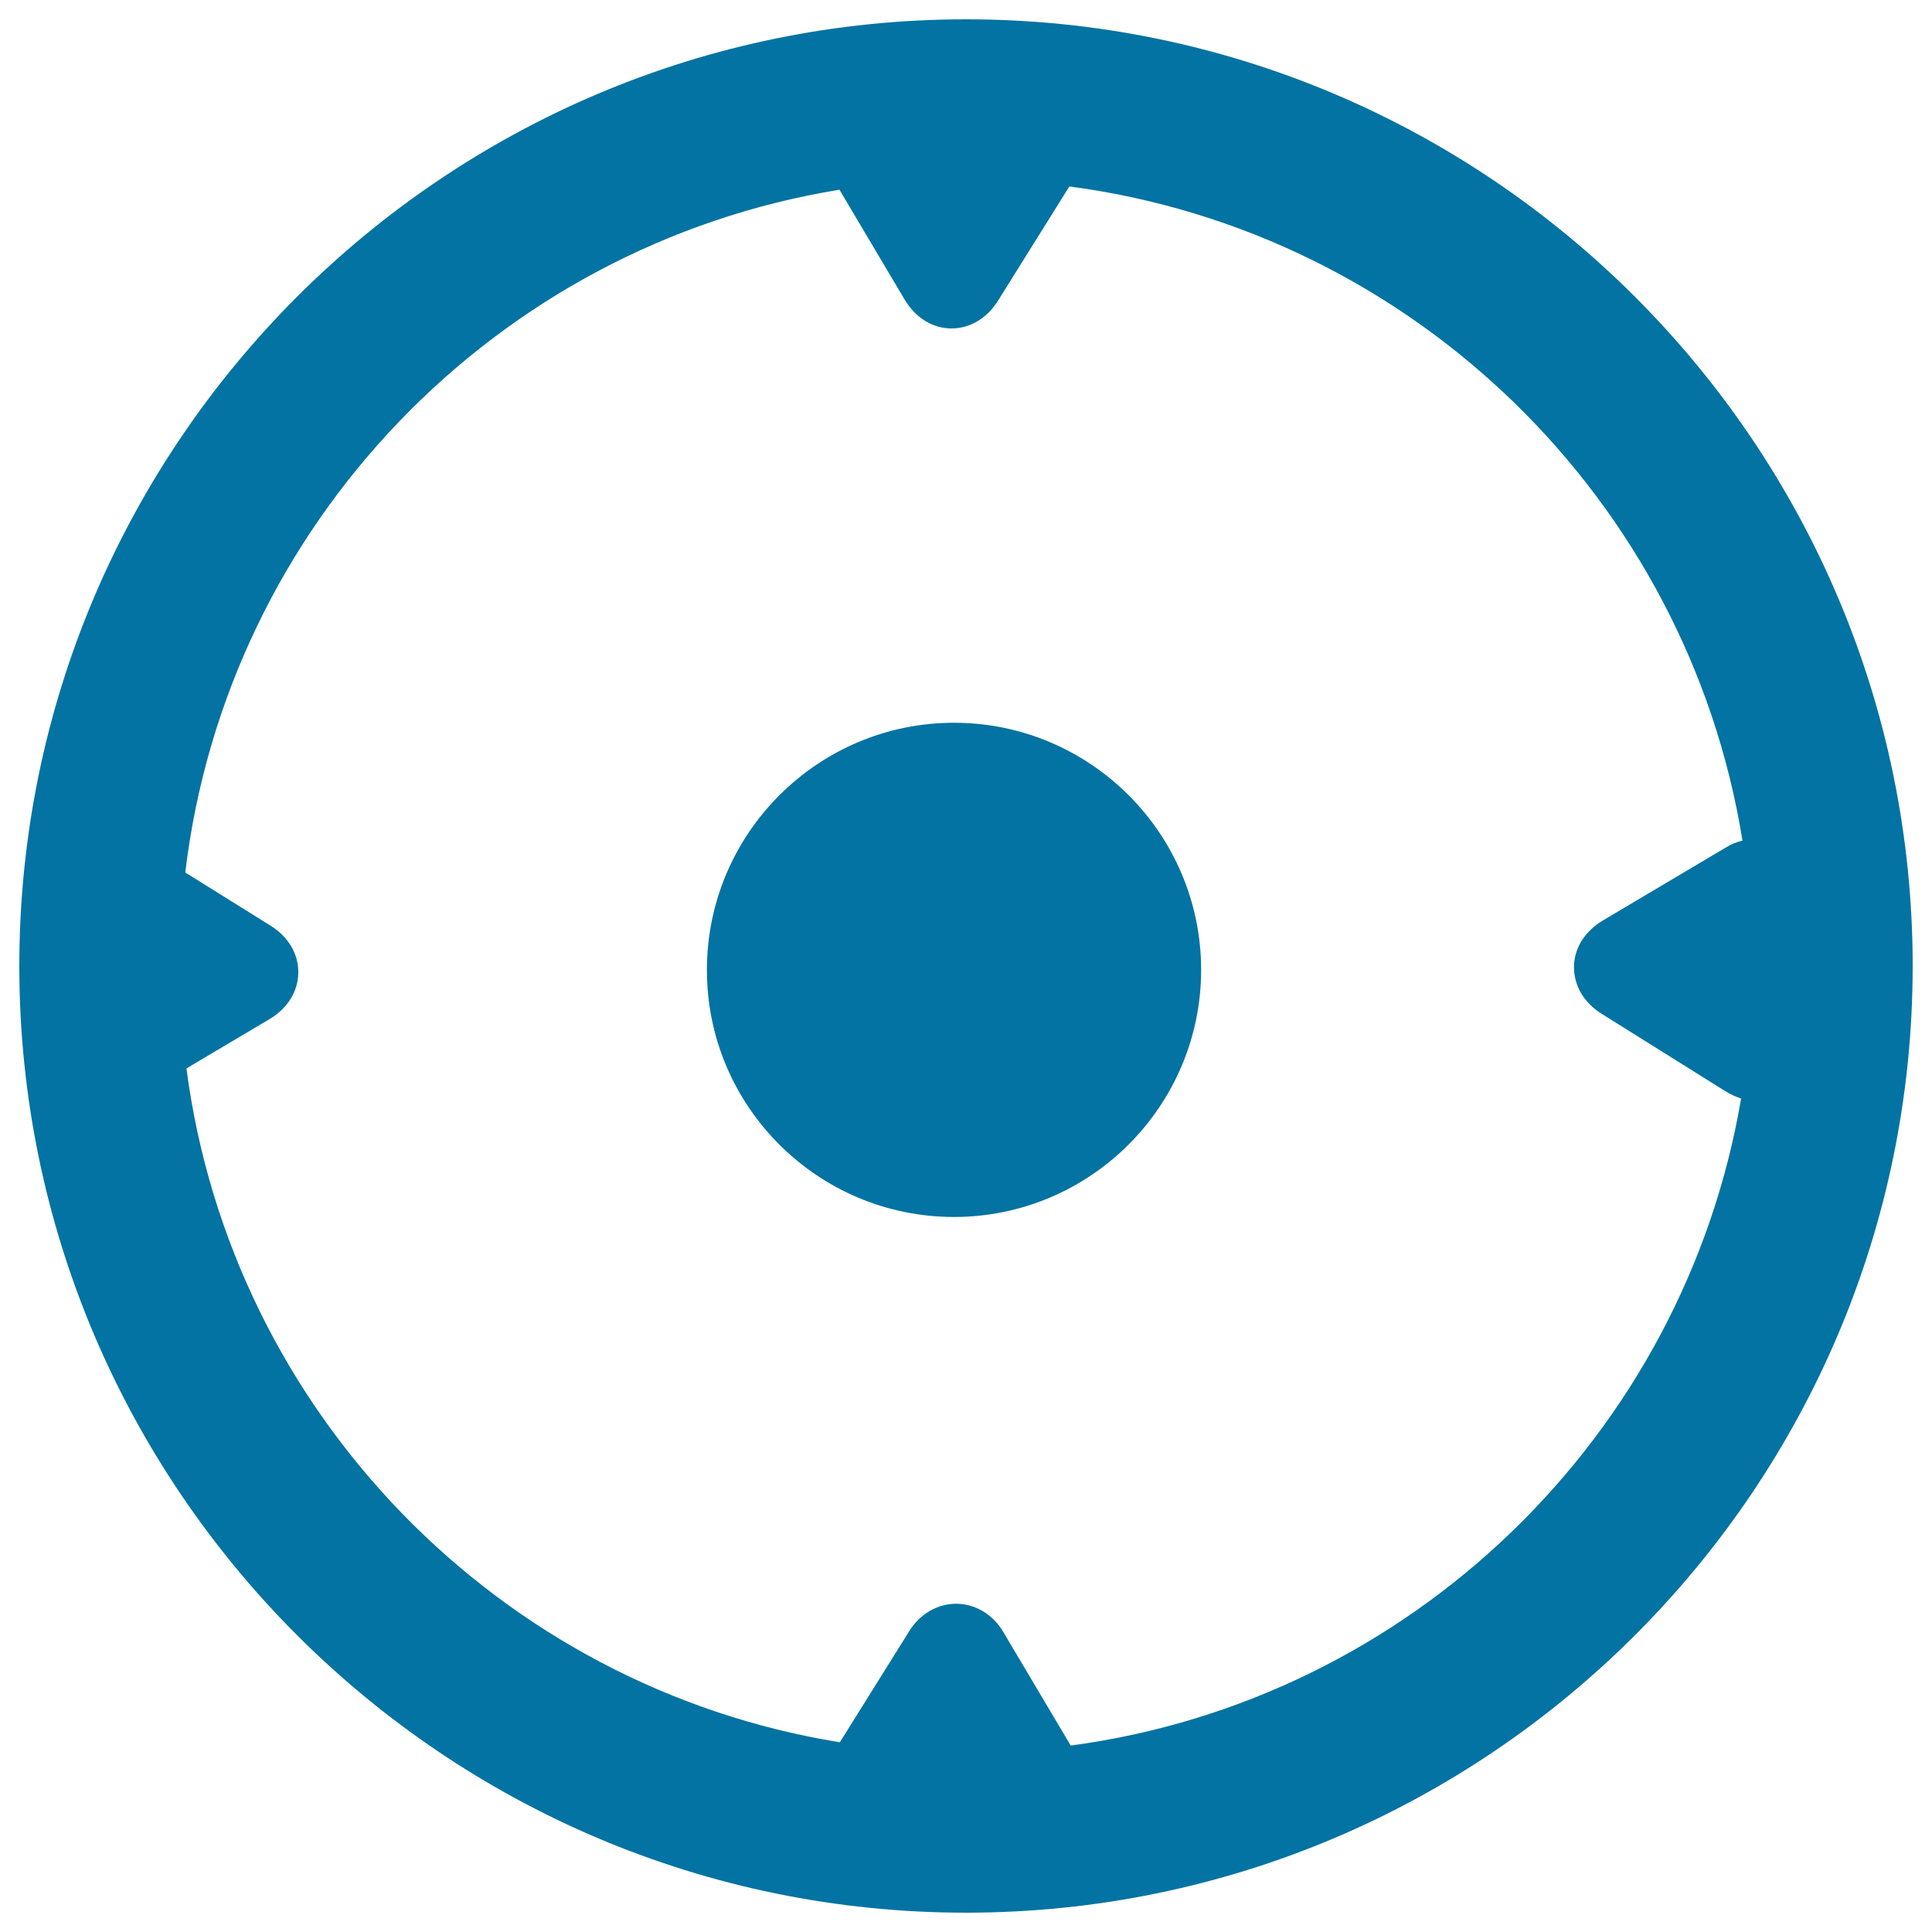
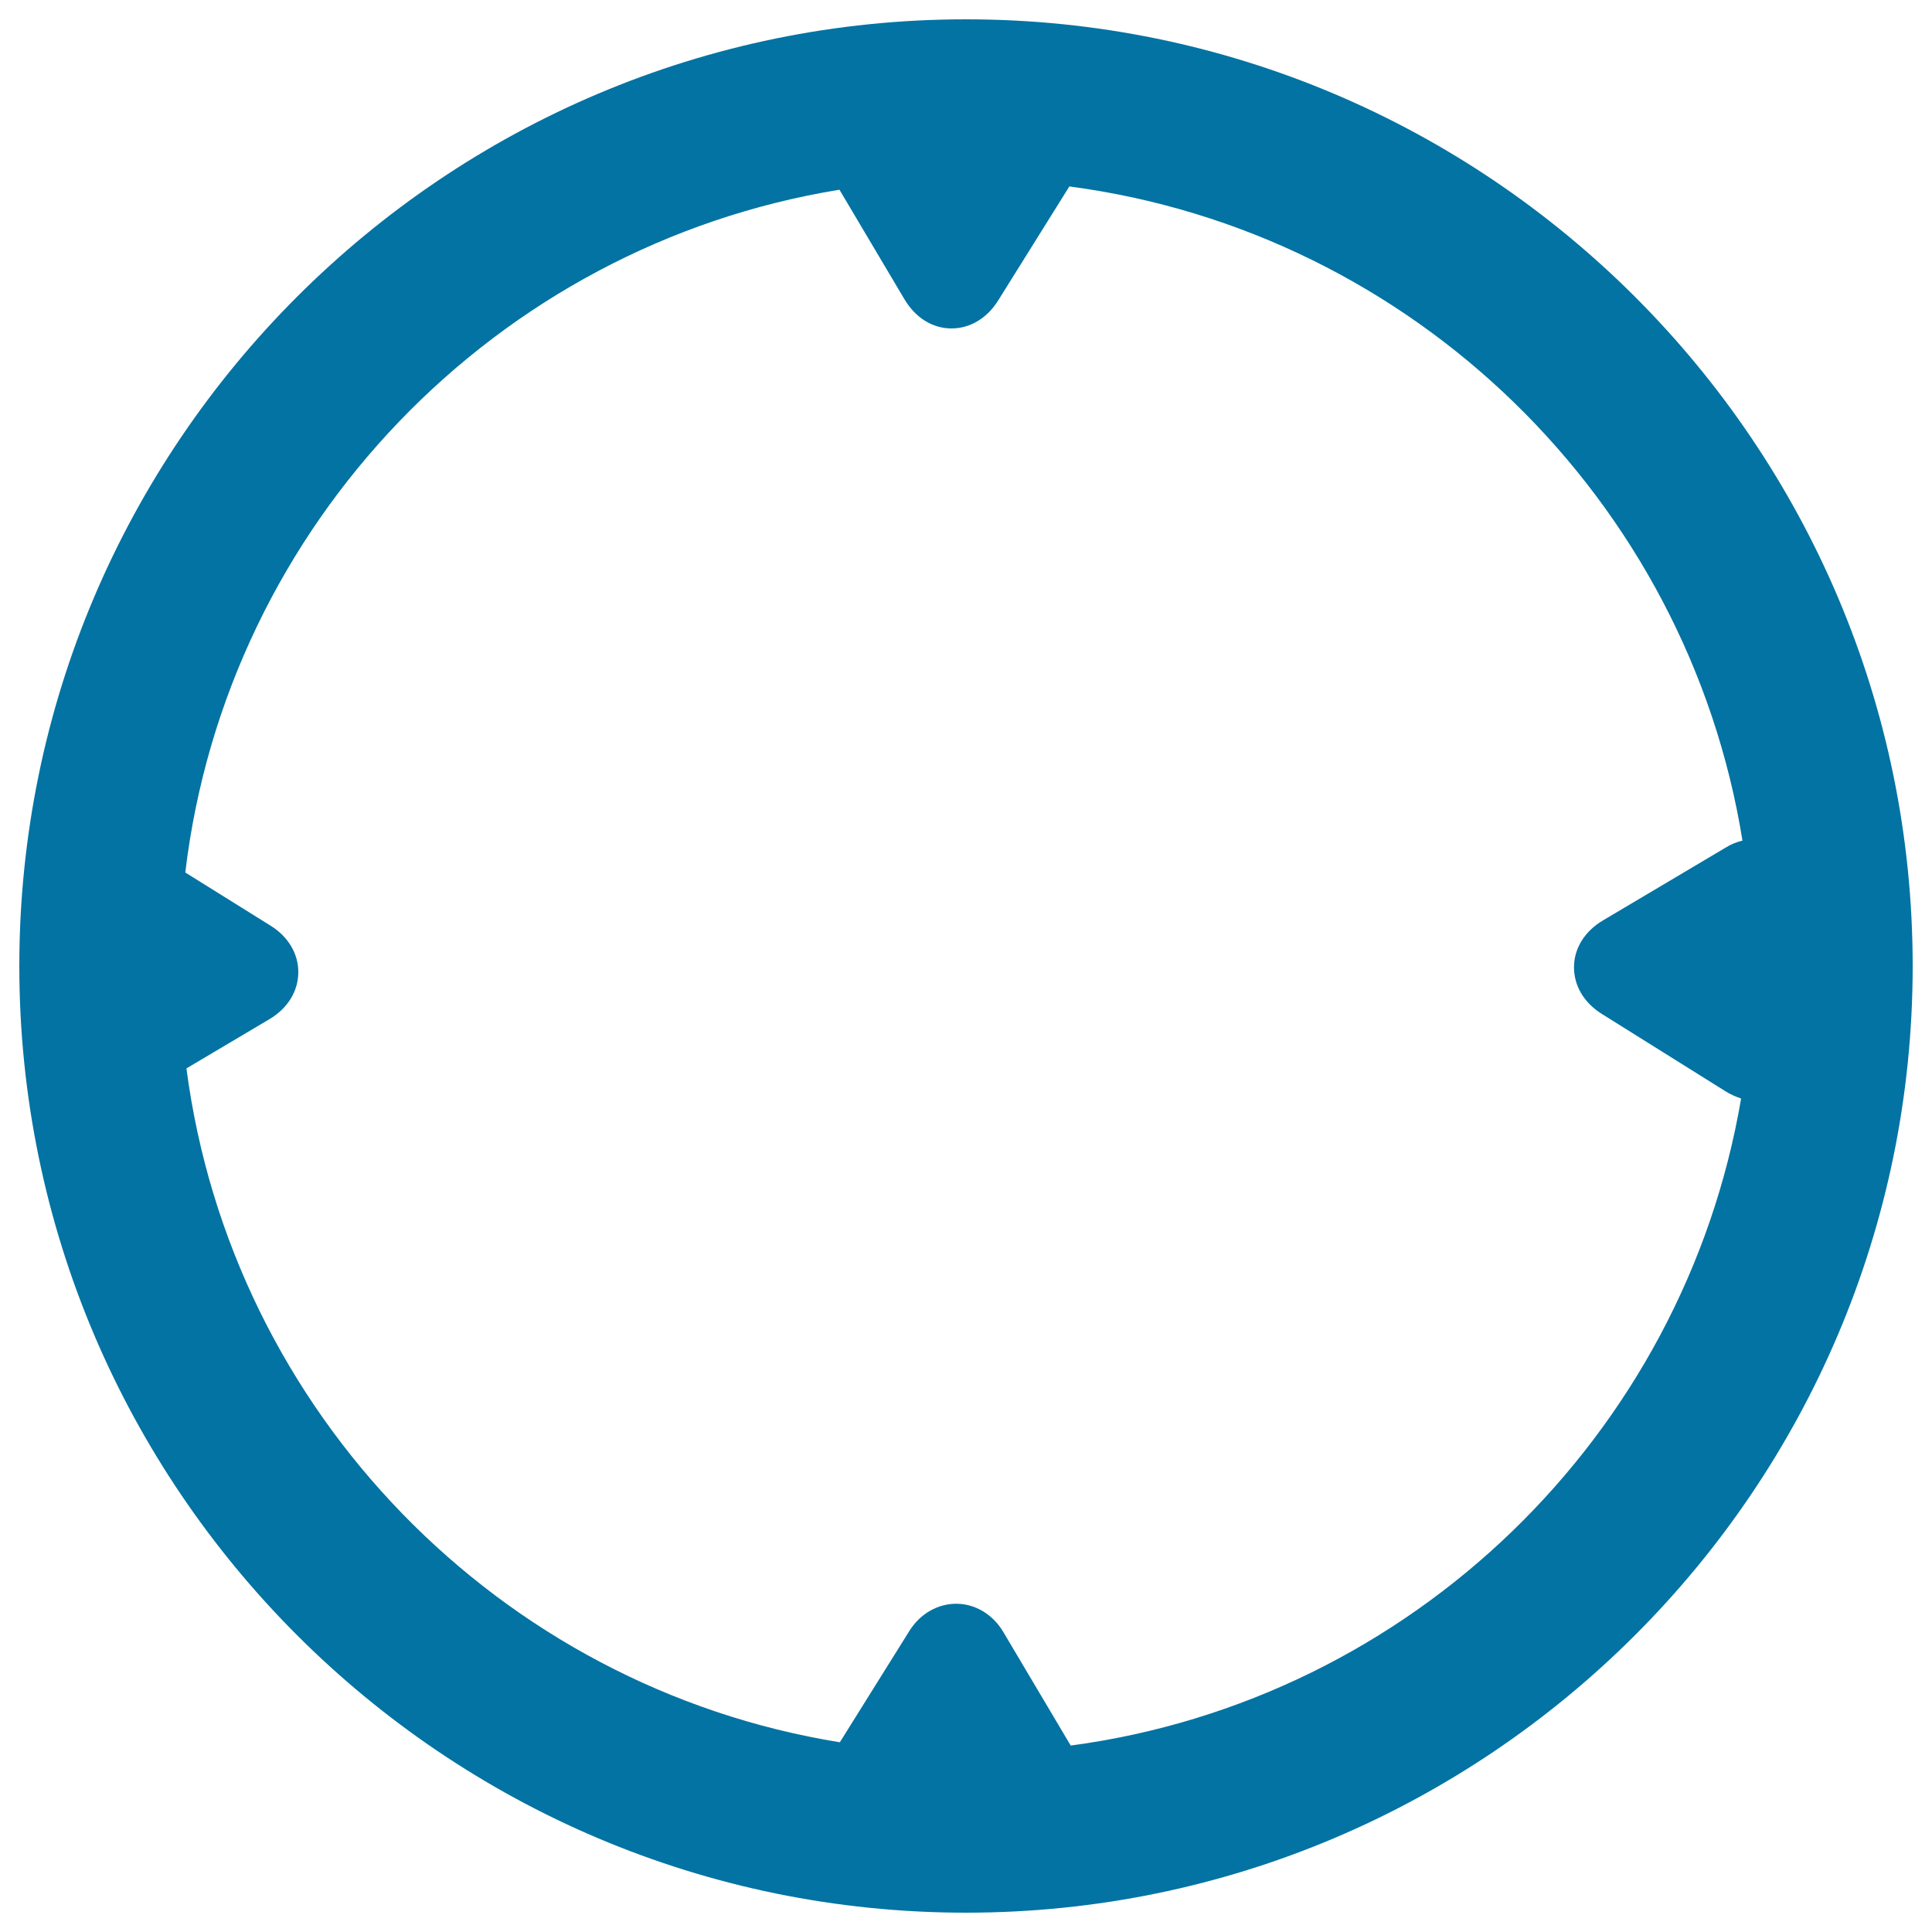
<svg xmlns="http://www.w3.org/2000/svg" viewBox="0 0 1000 1000" style="fill:#0273a2">
  <title>Target Symbol SVG icon</title>
  <g>
-     <path d="M493.8,629.9c70.5,0,127.9-57.4,127.9-127.9c0-70.5-57.4-127.9-127.9-127.9s-127.9,57.4-127.9,127.9C365.8,572.5,423.2,629.9,493.8,629.9z" />
    <path d="M500,990c270.2,0,490-219.8,490-490S770.2,10,500,10C229.8,10,10,229.8,10,500C10,770.1,229.8,990,500,990z M434.5,98.2l33.7,56.8c5.7,9.5,14.5,15,24.3,15c9.6,0,18.4-5.3,24.1-14.4l36.9-59.1C731.5,120,873.5,258.7,901.9,435.1c-2.9,0.7-5.8,1.8-8.5,3.5l-63.7,37.8c-9.4,5.6-14.9,14.3-15,24c-0.1,9.7,5.1,18.6,14.4,24.4l64.1,40.1c2.6,1.6,5.3,2.8,8,3.7c-29.7,174.4-170.6,311.3-347,334.9l-34.9-58.8c-5.4-9.1-14.5-14.6-24.4-14.6c-9.6,0-18.6,5.2-24.1,13.9l-36.1,57.8C258.5,873.3,119.8,731.1,96.5,553l43-25.5c9.4-5.6,14.8-14.4,14.9-24.1c0.1-9.7-5.2-18.6-14.4-24.3l-44.1-27.5C117.4,271.4,256.8,127.1,434.5,98.2z" />
  </g>
</svg>